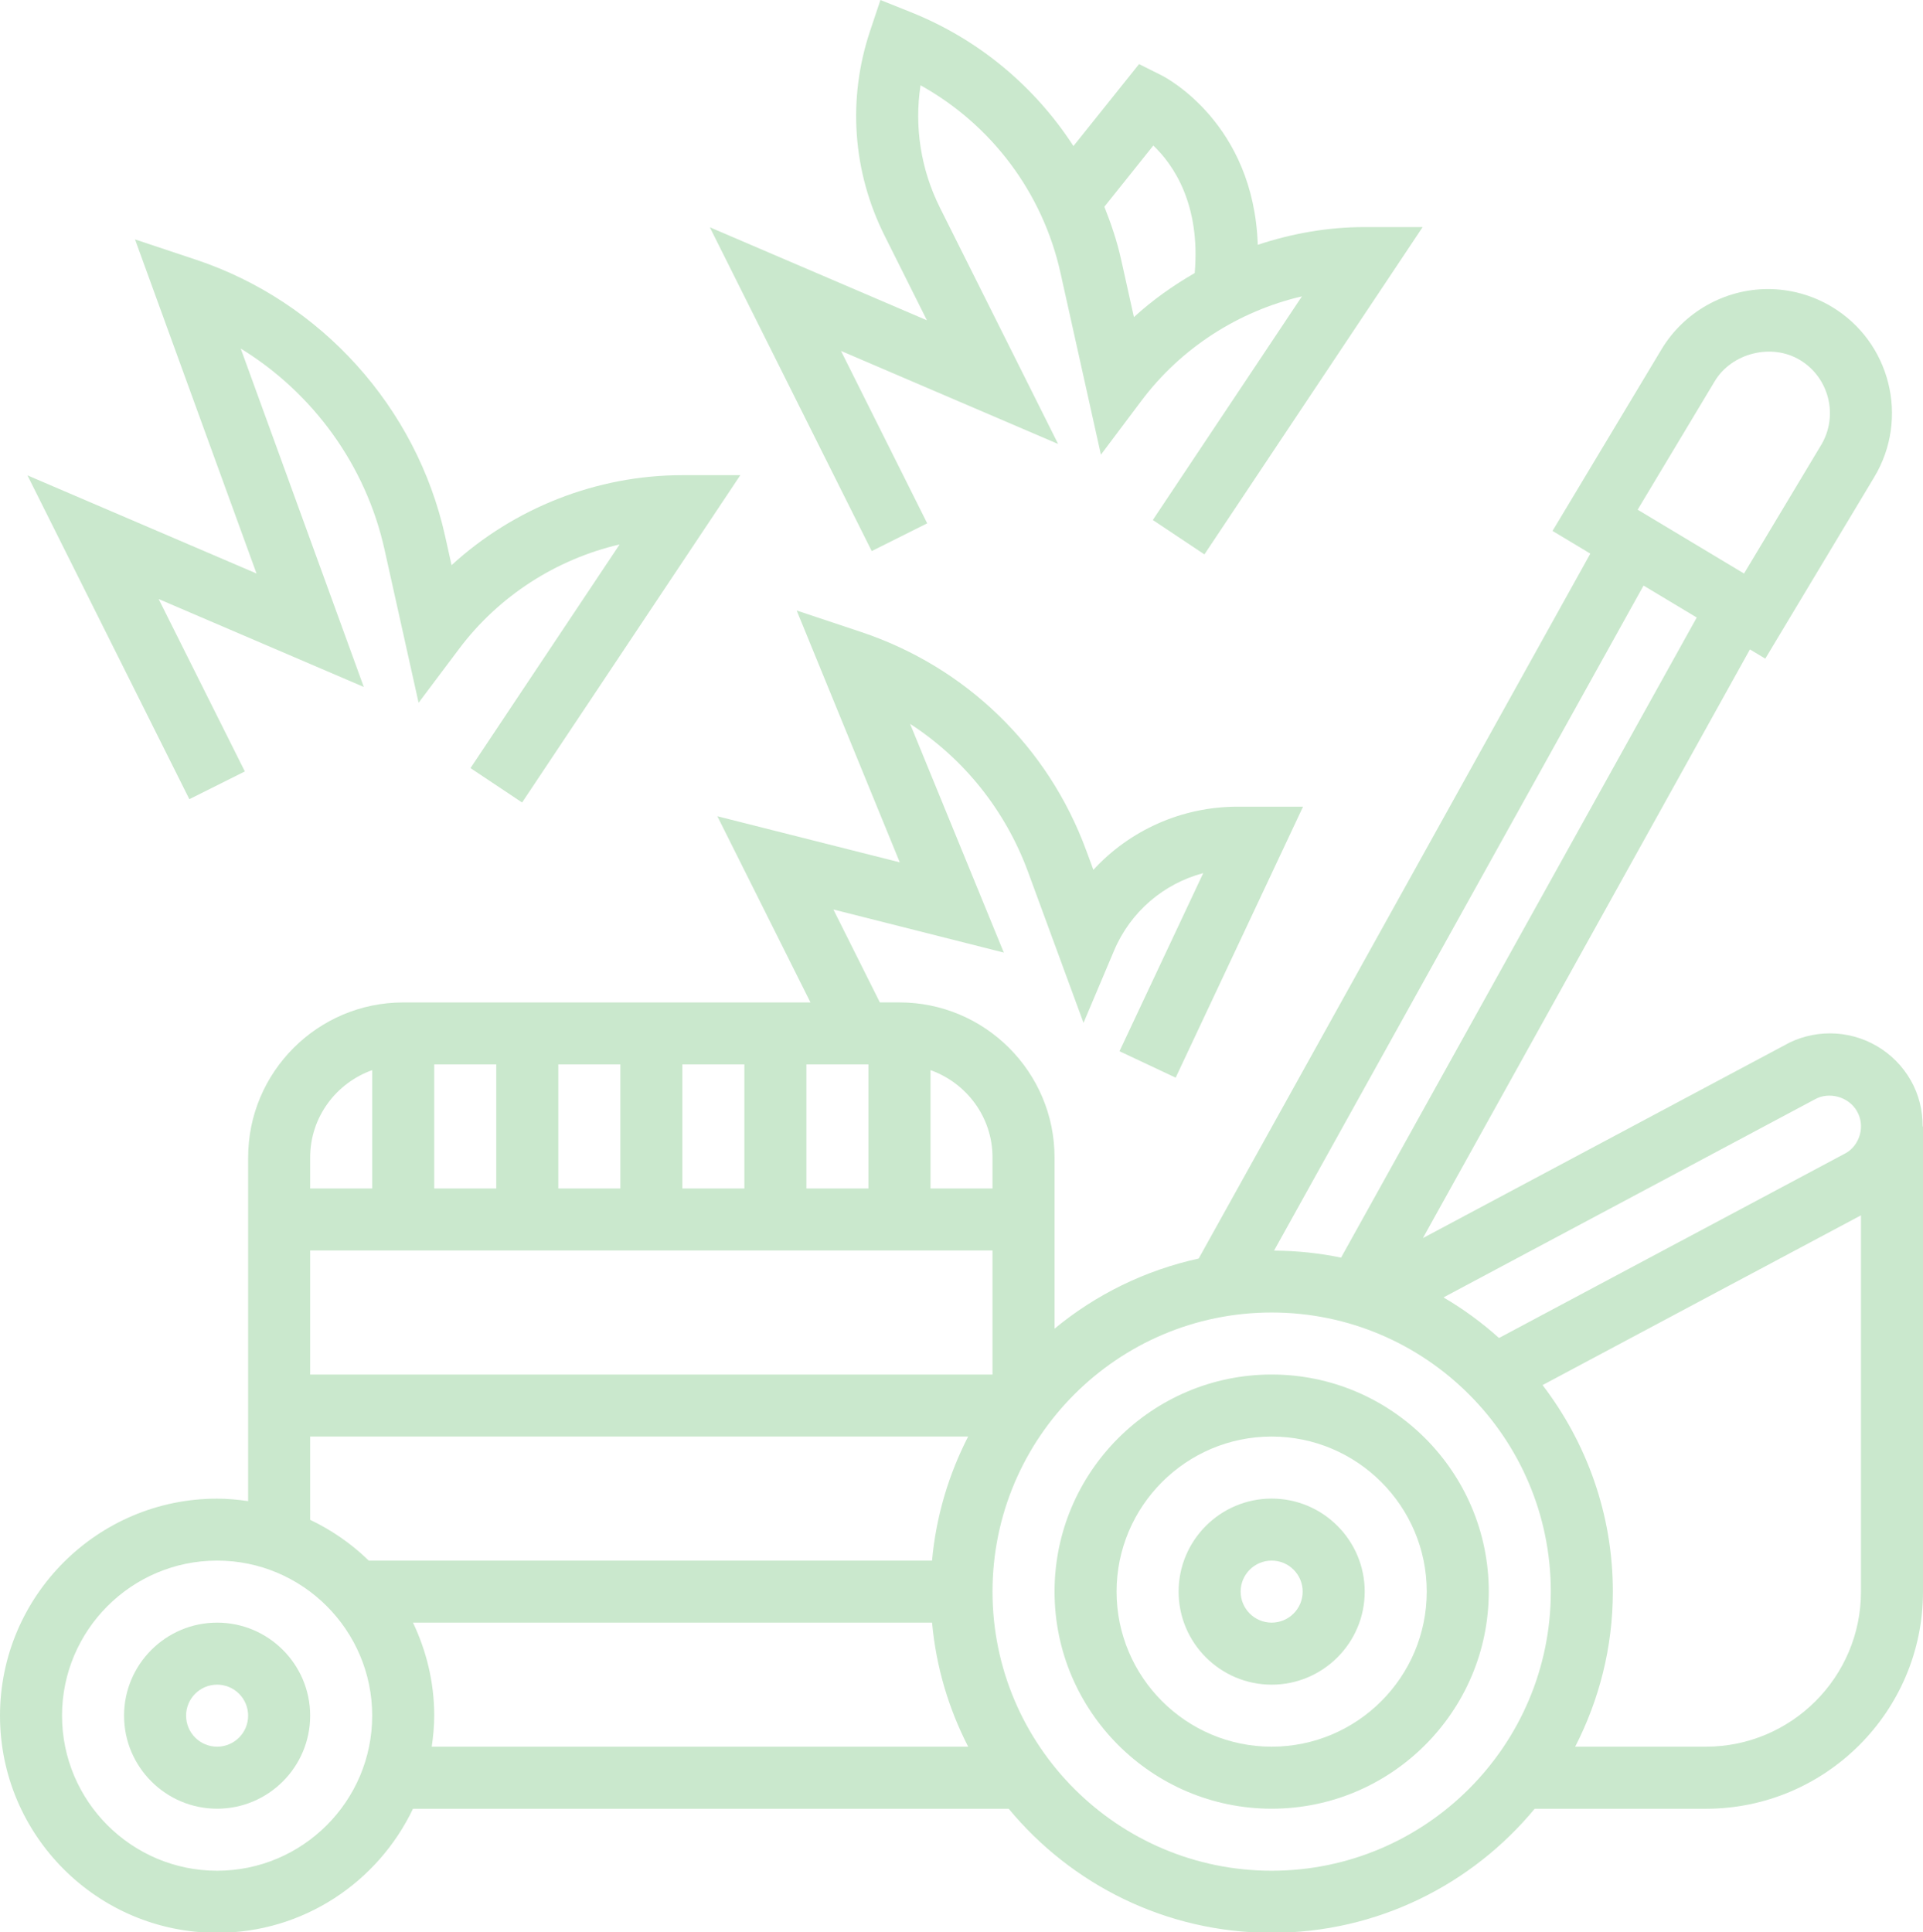
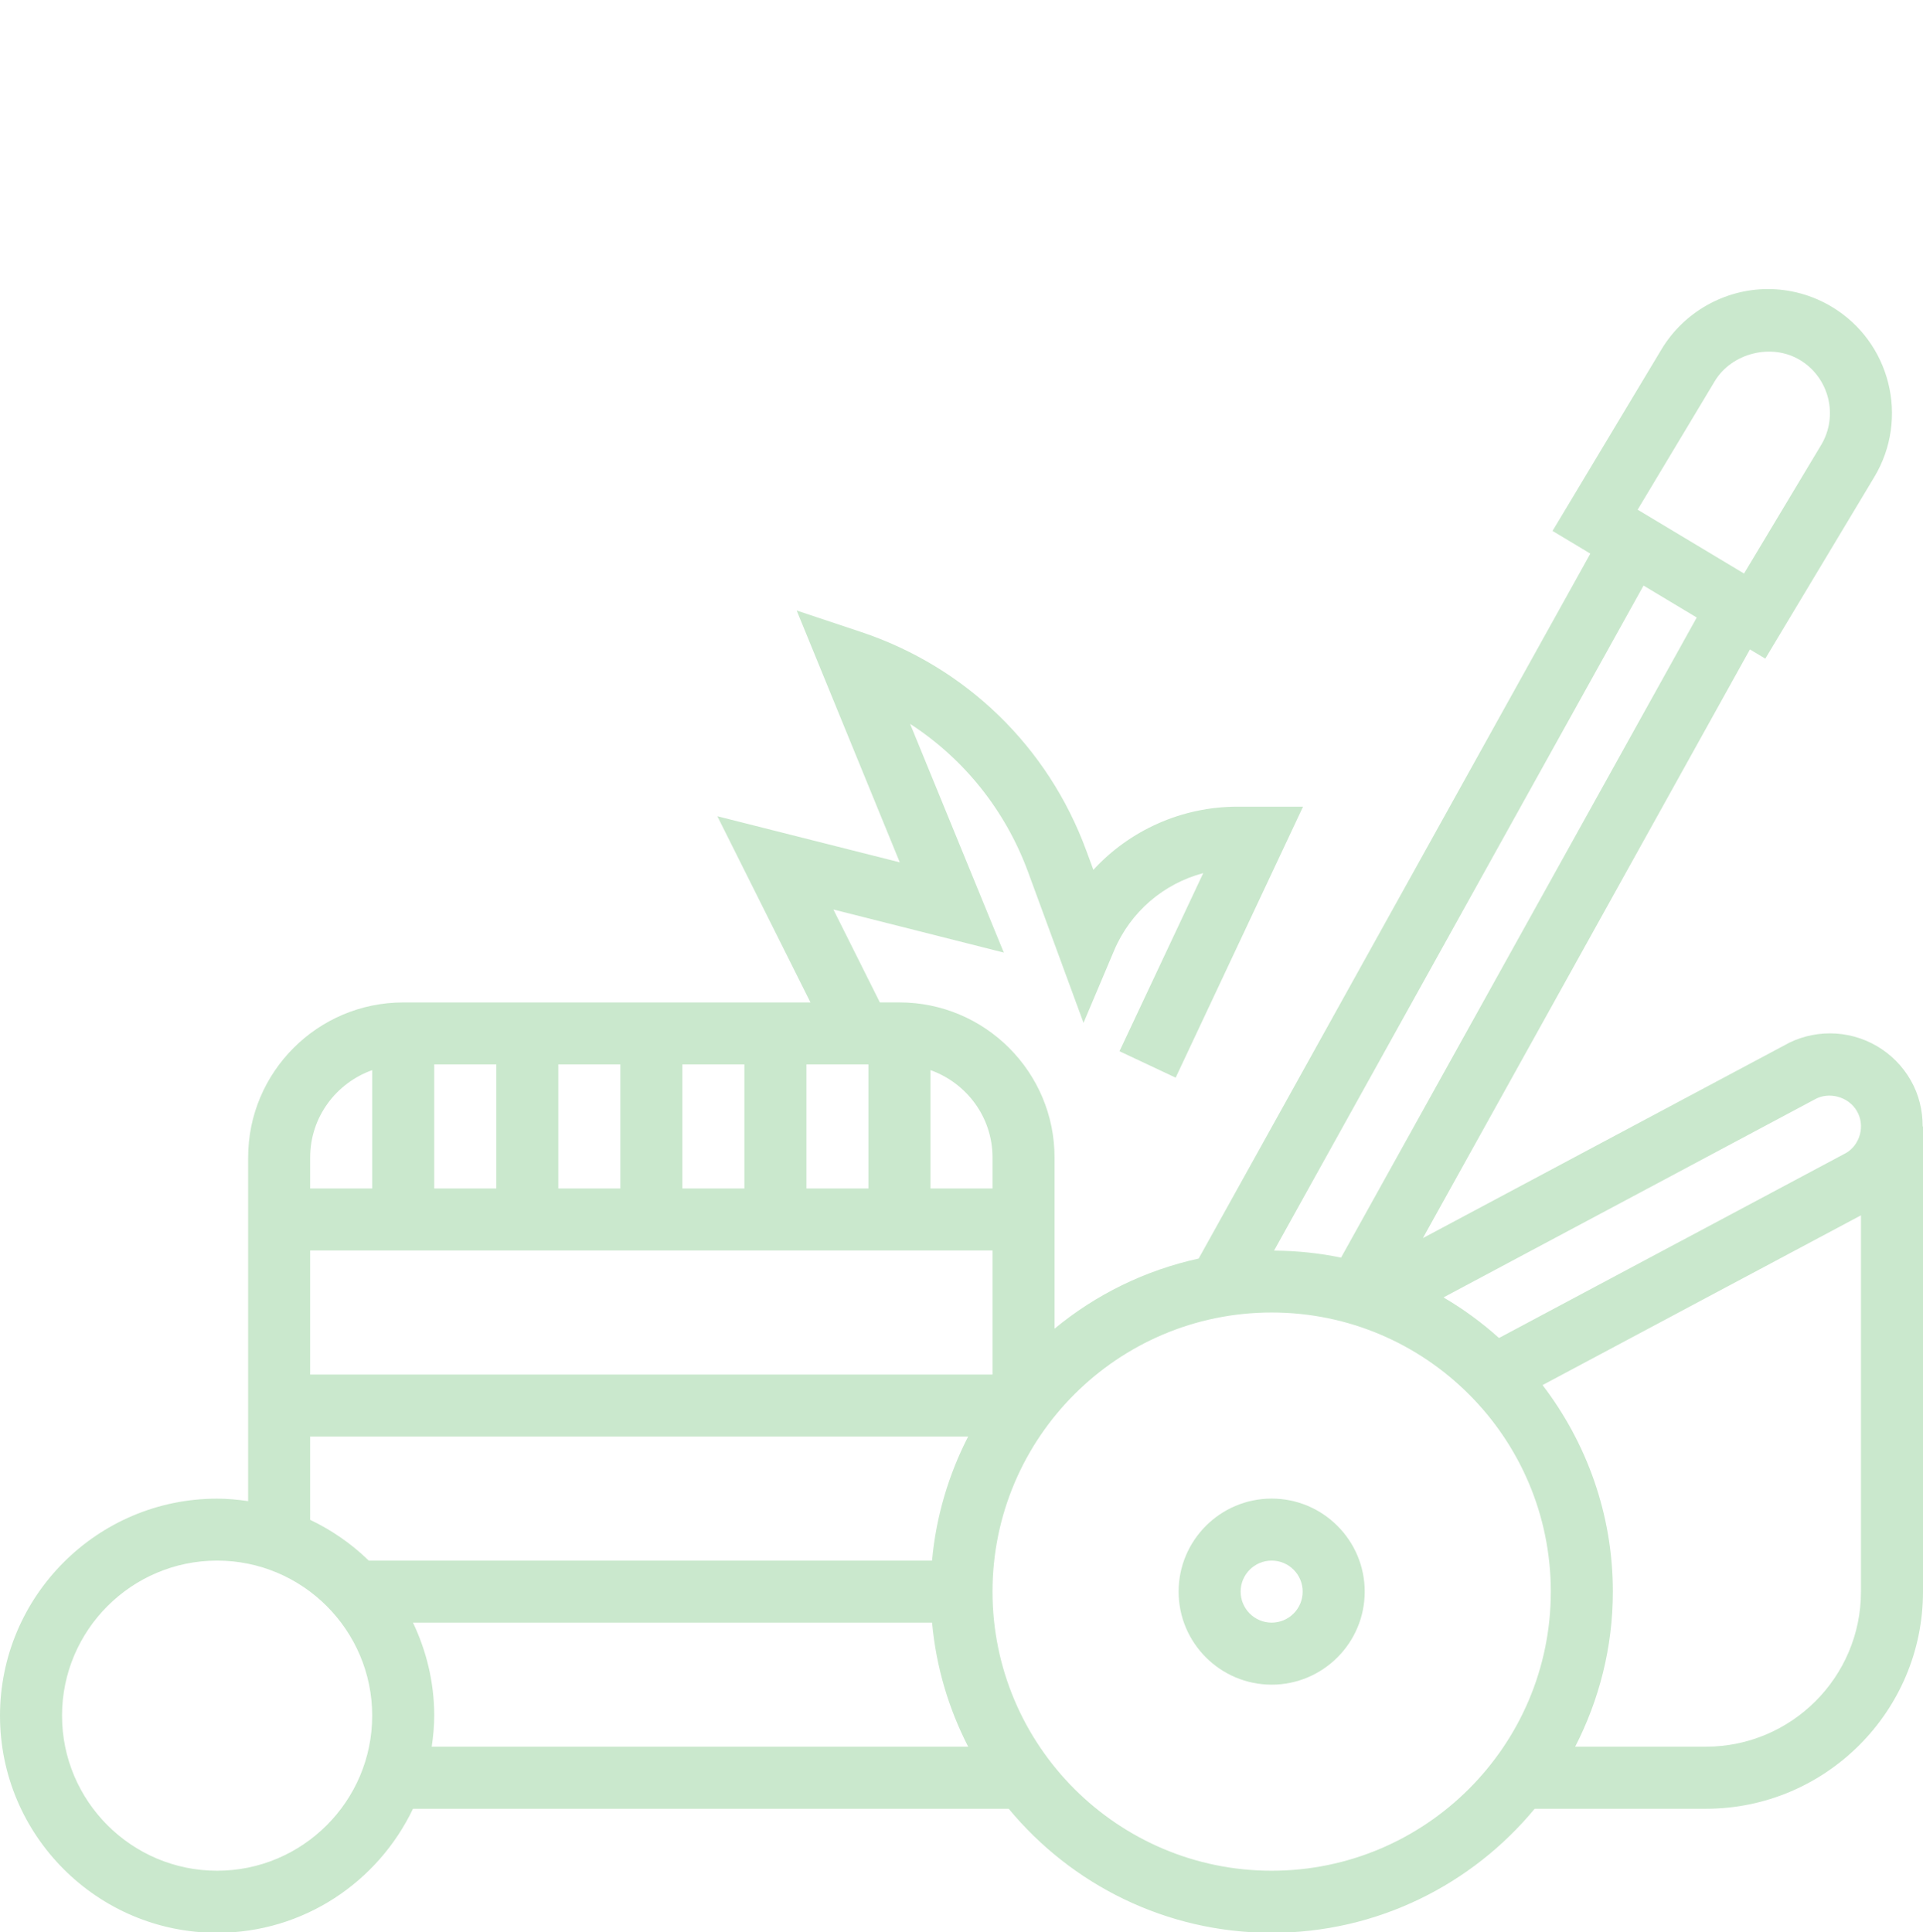
<svg xmlns="http://www.w3.org/2000/svg" fill="#cae8cd" height="62.3" preserveAspectRatio="xMidYMid meet" version="1" viewBox="0.0 0.0 62.0 62.3" width="62" zoomAndPan="magnify">
  <g id="change1_1">
-     <path d="M7,52.322c-1.654,0-3,1.346-3,3s1.346,3,3,3s3-1.346,3-3S8.654,52.322,7,52.322z M7,56.322c-0.552,0-1-0.448-1-1 s0.448-1,1-1s1,0.448,1,1S7.552,56.322,7,56.322z" fill="inherit" />
-     <path d="M41,44.322c-3.859,0-7,3.141-7,7s3.141,7,7,7s7-3.141,7-7S44.859,44.322,41,44.322z M41,56.322c-2.757,0-5-2.243-5-5 s2.243-5,5-5s5,2.243,5,5S43.757,56.322,41,56.322z" fill="inherit" />
    <path d="M41,48.322c-1.654,0-3,1.346-3,3s1.346,3,3,3s3-1.346,3-3S42.654,48.322,41,48.322z M41,52.322c-0.552,0-1-0.448-1-1 s0.448-1,1-1s1,0.448,1,1S41.552,52.322,41,52.322z" fill="inherit" />
    <path d="M61.989,36.322c0.001-0.517-0.12-1.027-0.382-1.484c-0.531-0.936-1.53-1.517-2.606-1.517c-0.523,0-1.04,0.138-1.463,0.382 l-11.662,6.219L56.42,20.941l0.495,0.297l3.515-5.857c1.135-1.892,0.521-4.354-1.37-5.488C58.438,9.519,57.725,9.321,57,9.321 c-1.396,0-2.711,0.744-3.43,1.942l-3.515,5.857l1.219,0.732L38.647,40.582c-1.737,0.38-3.323,1.166-4.647,2.262v-5.521 c0-2.757-2.243-5-5-5h-0.632l-1.498-2.996l5.494,1.389l-3.021-7.375c1.733,1.124,3.07,2.783,3.803,4.775l1.788,4.866l0.986-2.332 c0.53-1.253,1.601-2.159,2.874-2.496l-2.7,5.743l1.811,0.852l4.107-8.738h-2.108c-1.804,0-3.478,0.76-4.652,2.037l-0.229-0.621 c-1.231-3.353-3.882-5.923-7.27-7.052l-2.067-0.689l3.324,8.12l-5.881-1.486l3.002,6.004H13c-2.757,0-5,2.243-5,5v11.08 c-0.328-0.047-0.66-0.08-1-0.08c-3.859,0-7,3.141-7,7s3.141,7,7,7c2.785,0,5.188-1.639,6.315-4h19.207c2.019,2.441,5.07,4,8.479,4 s6.459-1.559,8.479-4H55c3.859,0,7-3.141,7-7v-15H61.989z M58.507,35.452c0.457-0.263,1.098-0.09,1.363,0.378 c0.132,0.229,0.165,0.497,0.095,0.755s-0.237,0.473-0.442,0.591L48.33,43.144c-0.55-0.494-1.148-0.933-1.79-1.309L58.507,35.452z M55.285,12.293c0.546-0.911,1.833-1.235,2.745-0.686c0.945,0.567,1.252,1.799,0.685,2.744l-2.485,4.143l-3.43-2.059L55.285,12.293 z M54.705,19.912L43.238,40.552c-0.699-0.145-1.422-0.221-2.161-0.226L52.99,18.882L54.705,19.912z M14,34.322h2v4h-2V34.322z M28,38.322h-2v-4h2V38.322z M24,38.322h-2v-4h2V38.322z M20,38.322h-2v-4h2V38.322z M32,40.322v4H10v-4H32z M32,37.322v1h-2 v-3.816C31.161,34.921,32,36.02,32,37.322z M12,34.507v3.816h-2v-1C10,36.02,10.839,34.921,12,34.507z M10,46.322h21.214 c-0.626,1.221-1.034,2.57-1.164,4H11.889c-0.549-0.537-1.188-0.98-1.889-1.315V46.322z M7,60.322c-2.757,0-5-2.243-5-5s2.243-5,5-5 s5,2.243,5,5S9.757,60.322,7,60.322z M13.92,56.322c0.047-0.328,0.08-0.66,0.08-1c0-1.074-0.251-2.089-0.685-3h16.736 c0.13,1.43,0.537,2.779,1.164,4H13.92z M41,60.322c-4.963,0-9-4.037-9-9s4.037-9,9-9s9,4.037,9,9S45.963,60.322,41,60.322z M55,56.322h-4.214c0.771-1.502,1.214-3.199,1.214-5c0-2.504-0.851-4.808-2.266-6.66L60,39.188v12.135 C60,54.079,57.757,56.322,55,56.322z" fill="inherit" />
-     <path d="M6.105,25.77l1.789-0.895l-2.779-5.559l6.614,2.835L7.761,11.239c2.327,1.427,4.032,3.762,4.635,6.474l1.1,4.948 l1.305-1.738c1.279-1.705,3.131-2.891,5.176-3.367l-4.808,7.212l1.664,1.109l7.036-10.555H22c-2.764,0-5.429,1.06-7.441,2.902 l-0.21-0.945c-0.923-4.149-4-7.562-8.032-8.905L4.353,7.719l3.918,10.774l-7.386-3.165L6.105,25.77z" fill="inherit" />
-     <path d="M28.105,17.77l1.789-0.895l-2.779-5.559l7,3l-3.807-7.613c-0.62-1.239-0.833-2.61-0.629-3.953 c2.284,1.269,3.938,3.459,4.512,6.047l1.304,5.864l1.305-1.738c1.279-1.705,3.131-2.891,5.176-3.367l-4.808,7.212l1.664,1.109 l7.036-10.555H44c-1.183,0-2.344,0.205-3.448,0.572c-0.128-3.92-2.968-5.398-3.105-5.466l-0.723-0.361l-2.115,2.643 c-1.242-1.919-3.055-3.443-5.239-4.316L28.386,0L28.05,1.006c-0.729,2.188-0.562,4.529,0.47,6.592l1.365,2.73l-7-3L28.105,17.77z M37.184,4.693c0.65,0.617,1.526,1.896,1.335,4.112c-0.699,0.402-1.361,0.872-1.96,1.42l-0.414-1.862 c-0.13-0.586-0.321-1.148-0.539-1.697L37.184,4.693z" fill="inherit" />
  </g>
</svg>